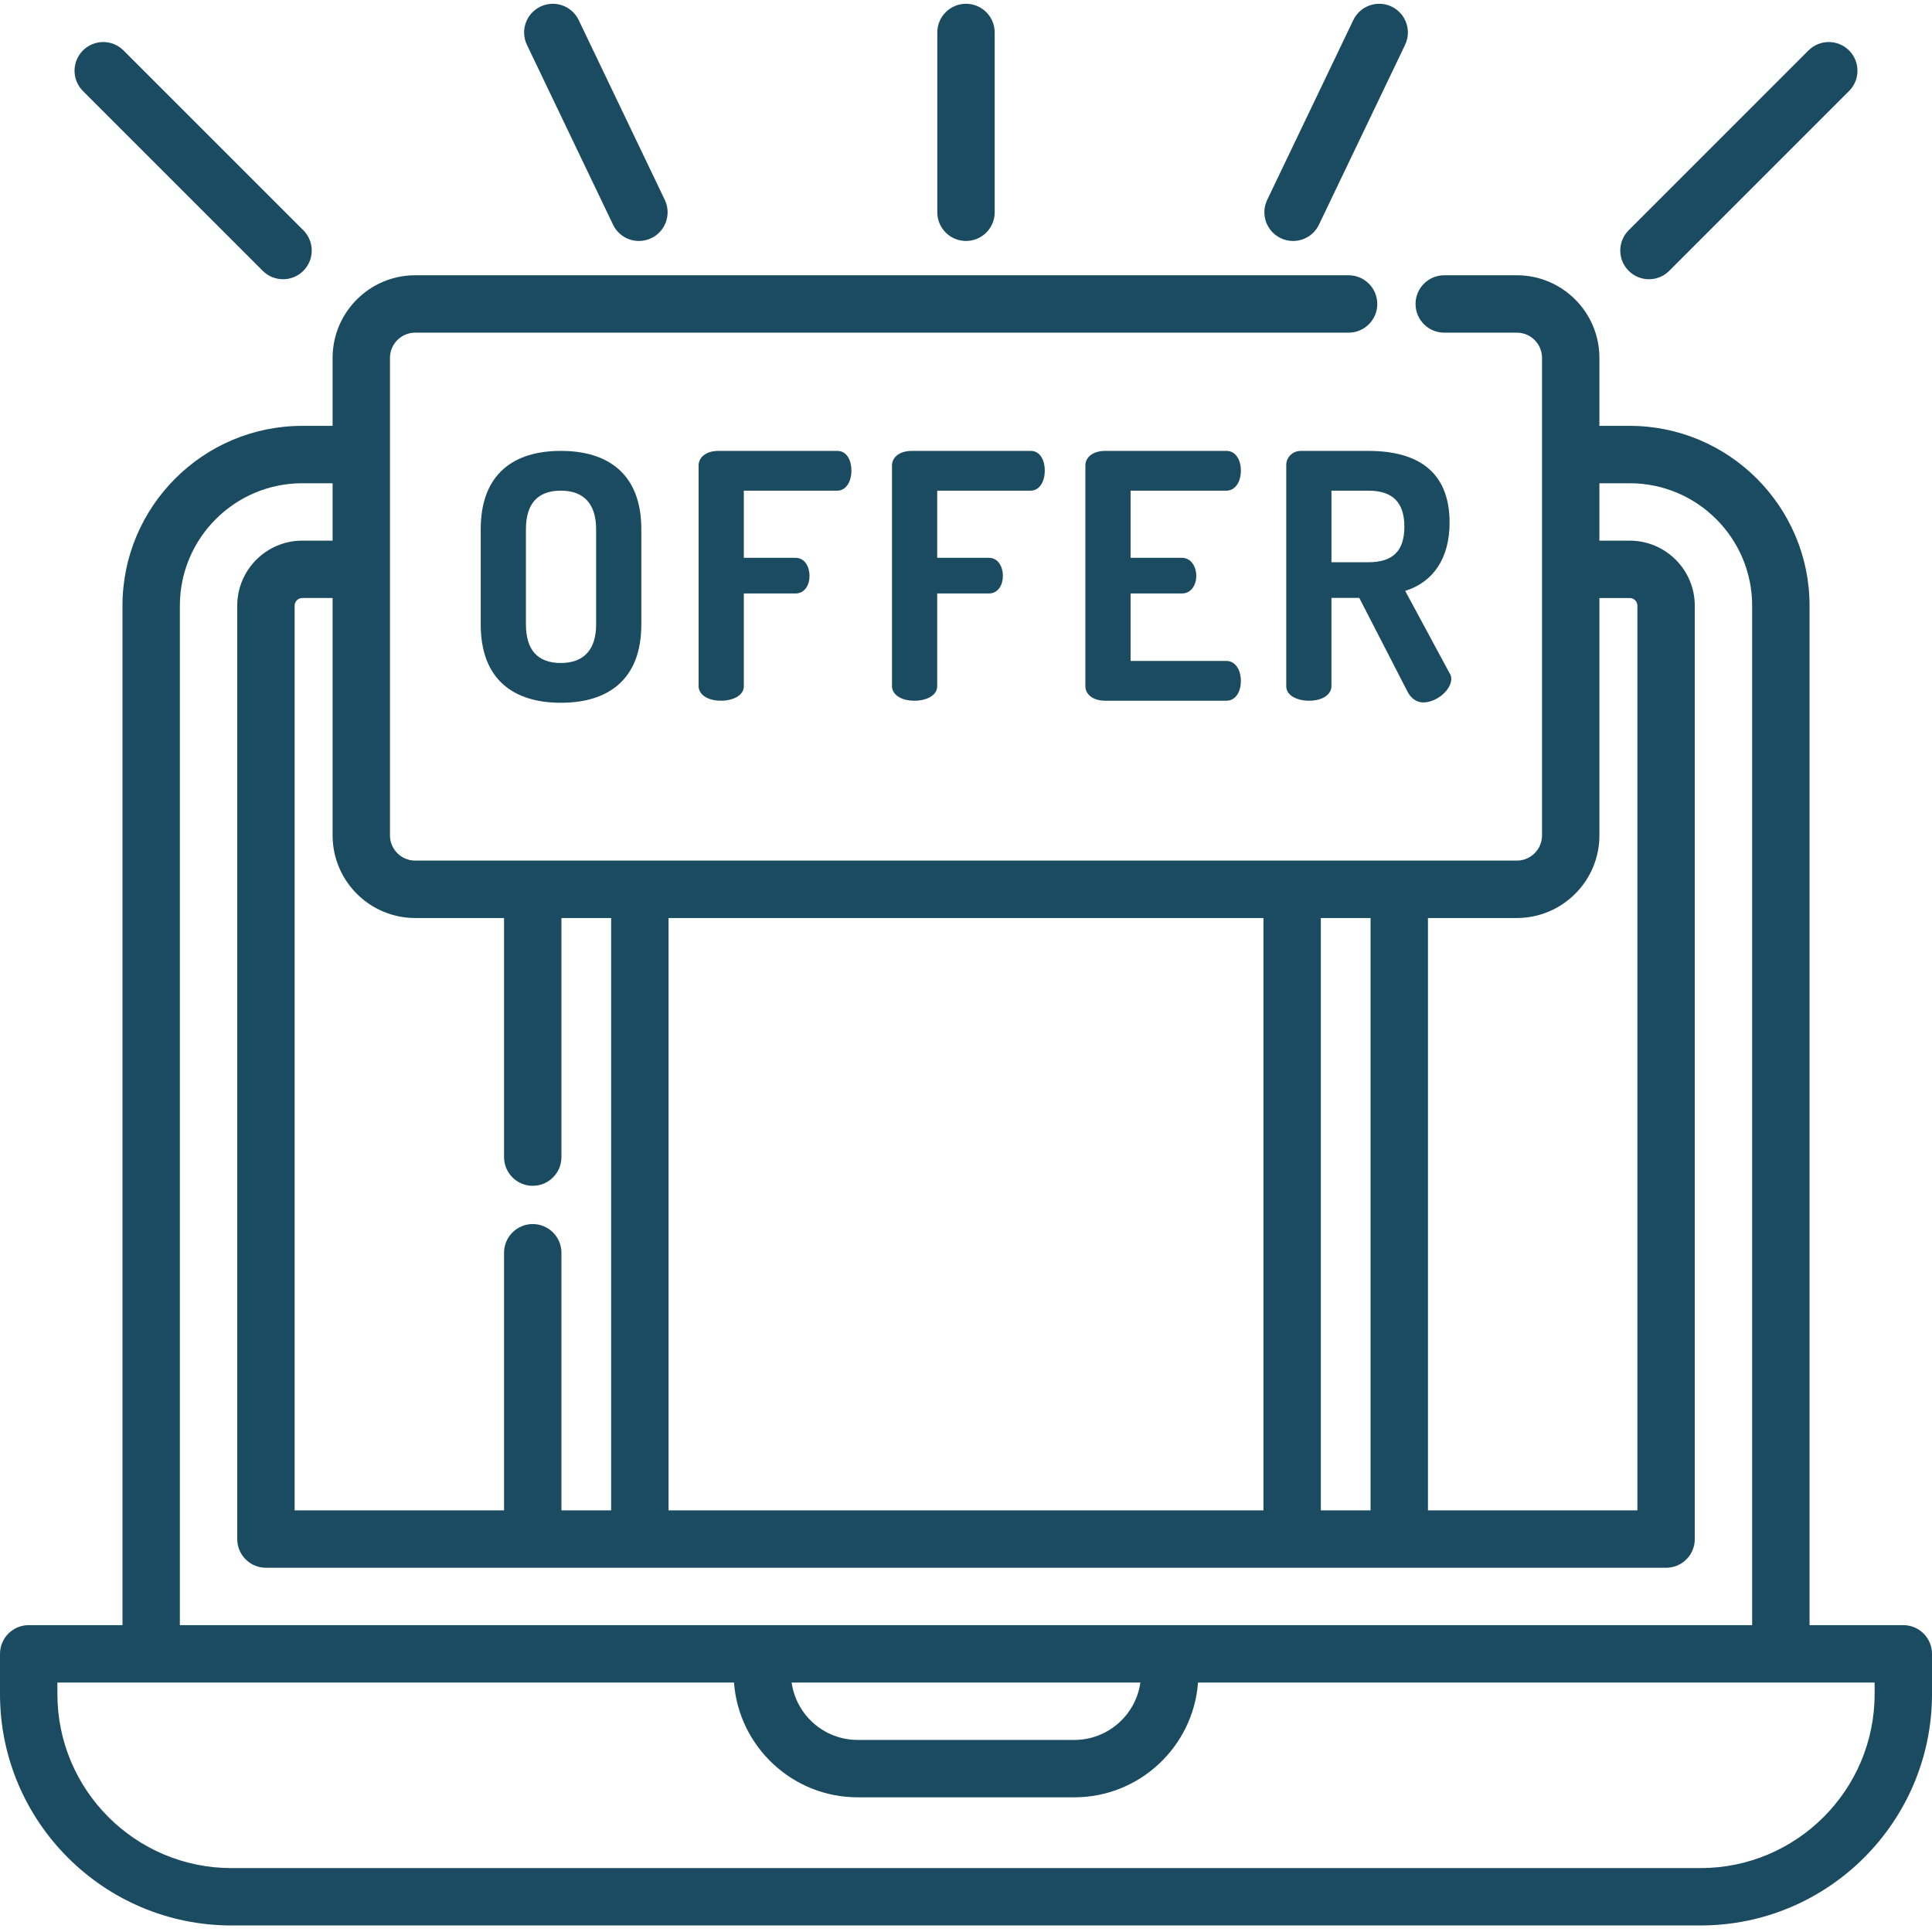
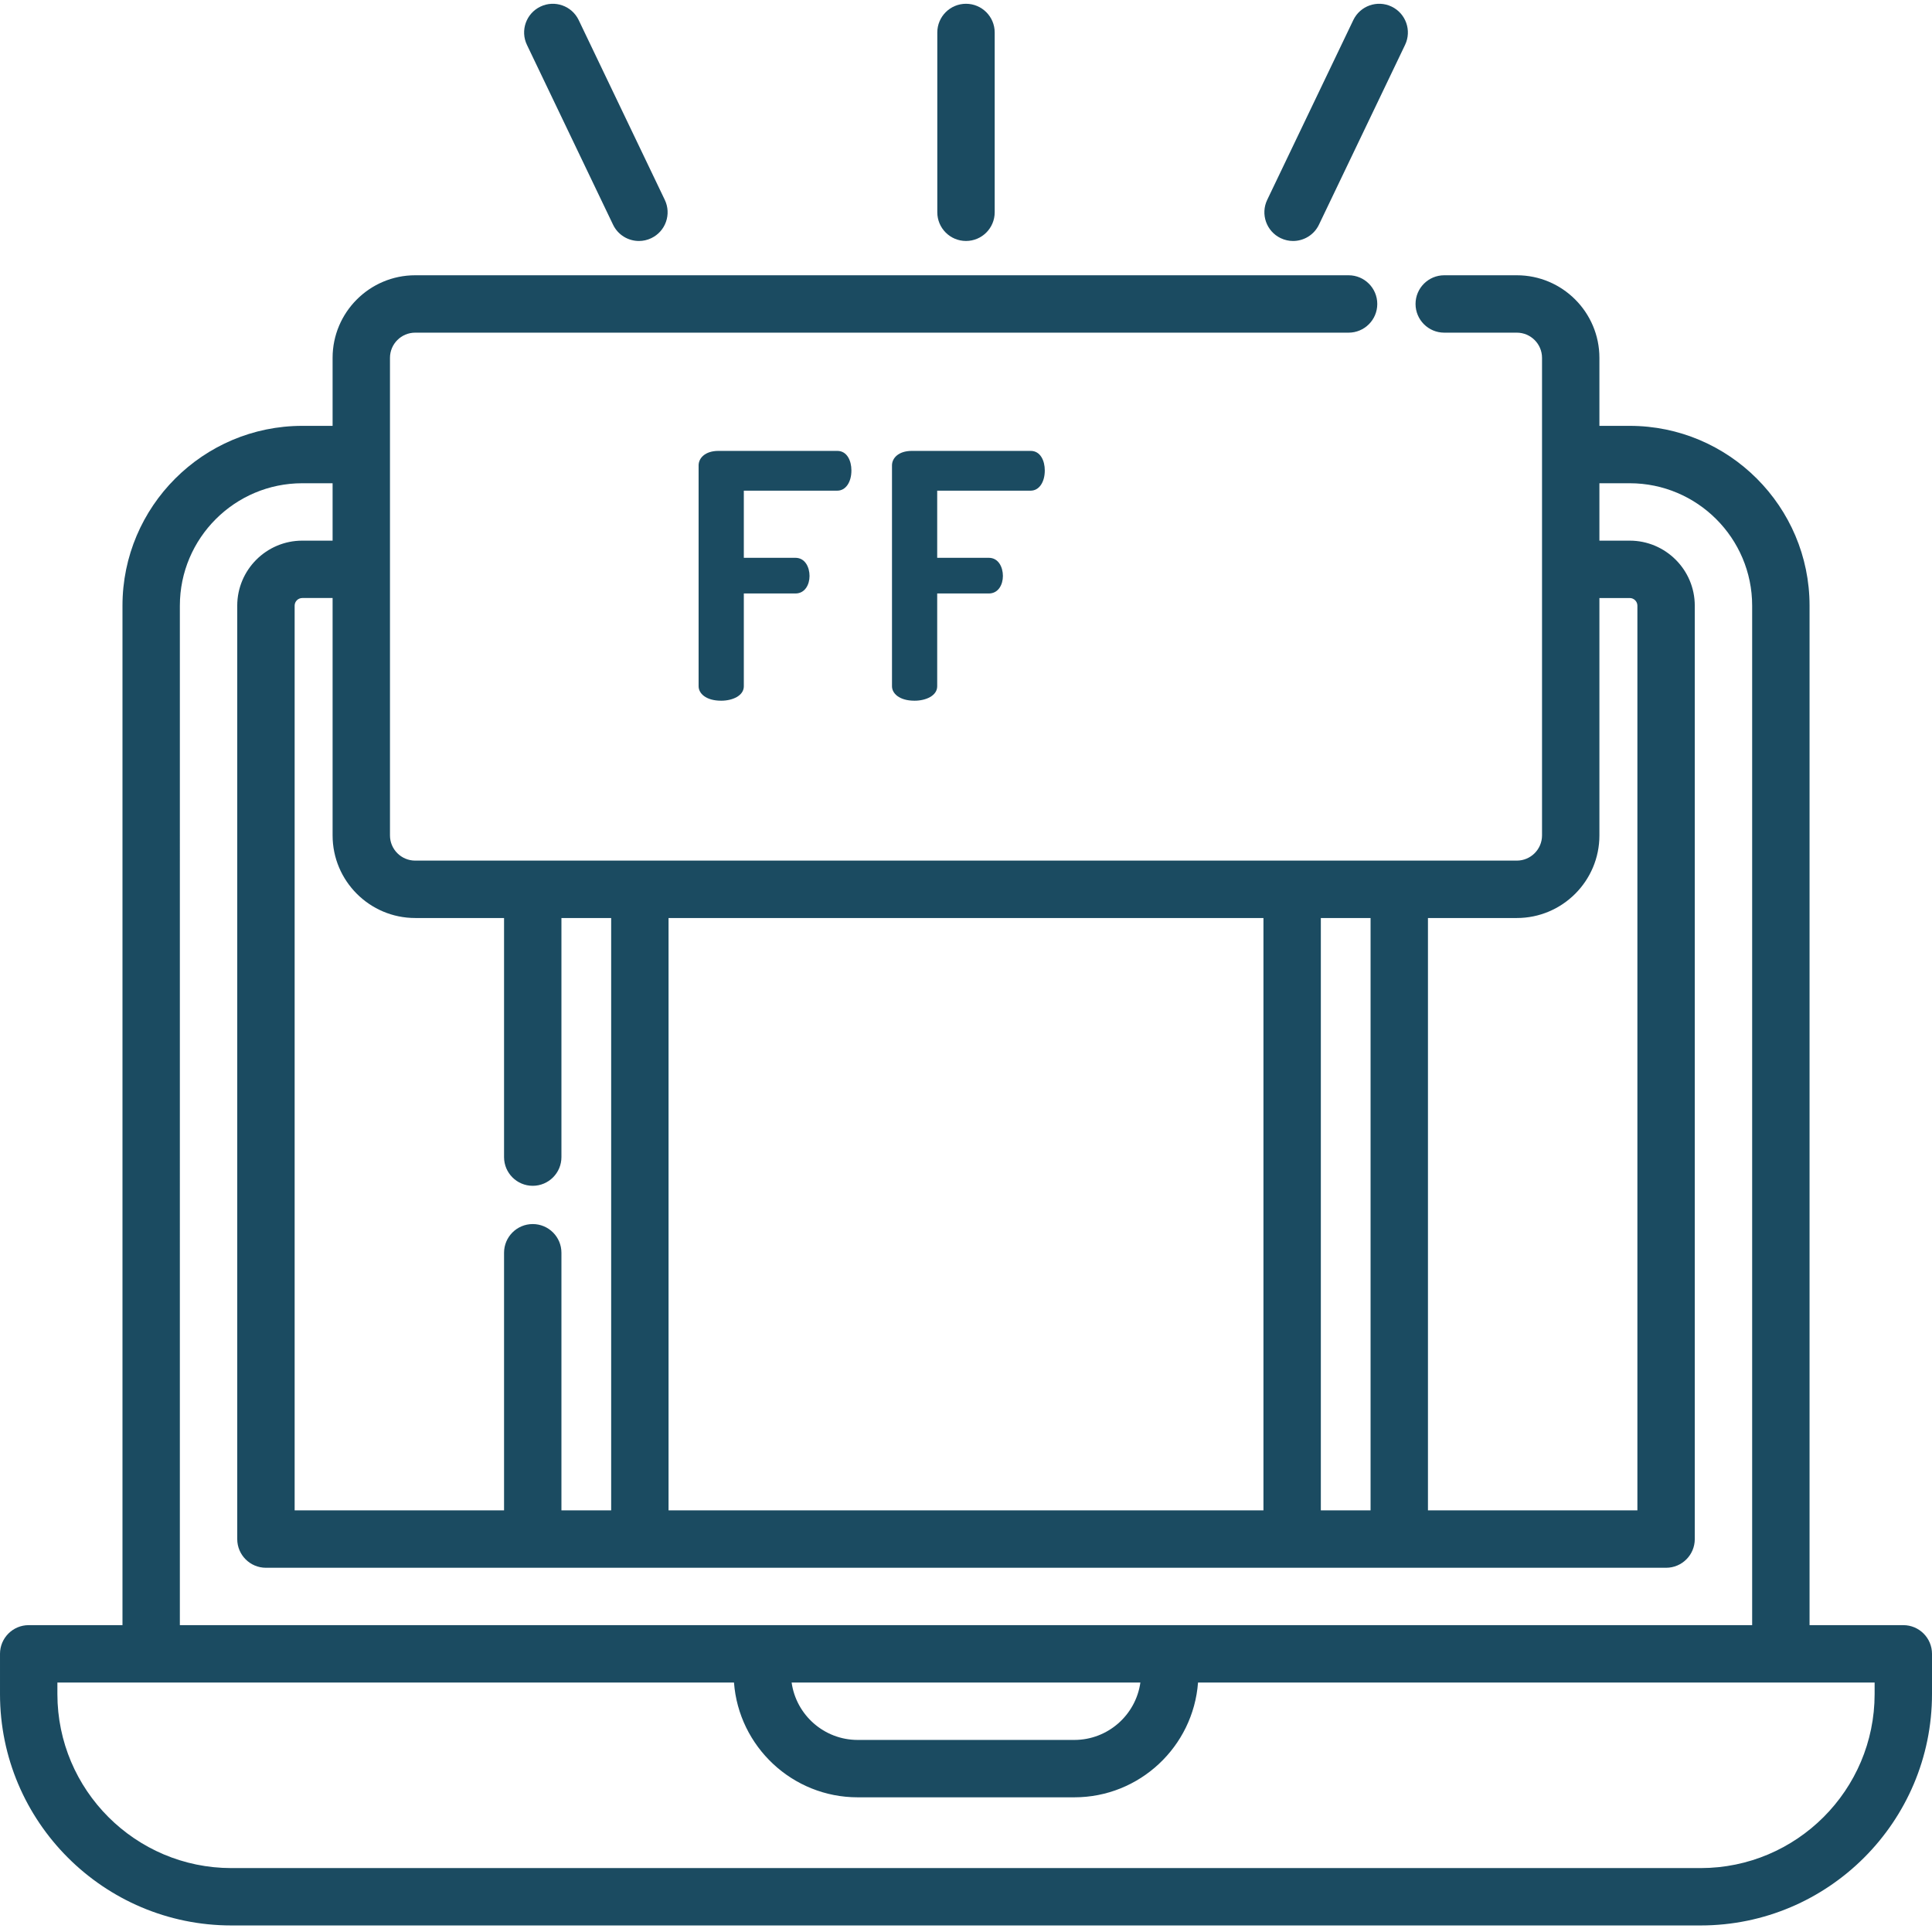
<svg xmlns="http://www.w3.org/2000/svg" height="512px" viewBox="0 -1 512 512" width="512px">
  <g>
    <path d="m504.395 429.68h-24.844v-270.172c0-26.273-21.383-47.652-47.664-47.652h-8.027v-18.02c0-12.066-9.816-21.887-21.883-21.887h-19.238c-4.199 0-7.605 3.406-7.605 7.605 0 4.199 3.406 7.605 7.605 7.605h19.238c3.68 0 6.676 2.996 6.676 6.676v126.559c0 3.68-2.996 6.676-6.676 6.676h-291.953c-3.68 0-6.676-2.996-6.676-6.676v-126.559c0-3.68 2.996-6.676 6.676-6.676h247.367c4.199 0 7.602-3.406 7.602-7.605 0-4.199-3.402-7.605-7.602-7.605h-247.367c-12.066 0-21.883 9.82-21.883 21.887v18.02h-8.031c-26.277 0-47.652 21.379-47.652 47.652v270.172h-24.852c-4.199 0-7.605 3.406-7.605 7.605v10.66c0 33.812 27.508 61.32 61.32 61.32h389.359c33.812 0 61.32-27.508 61.32-61.32v-10.66c0-4.199-3.406-7.605-7.605-7.605zm-80.535-209.285v-62.914h8.027c1.125 0 2.039.91 2.039 2.027v239.758h-55.504v-156.984h23.555c12.066 0 21.883-9.82 21.883-21.887zm-60.645 21.887v156.984h-13.18v-156.984zm-186.043 156.984v-156.984h157.656v156.984zm-67.148-156.984h23.555v63.363c0 4.199 3.402 7.605 7.602 7.605 4.199 0 7.605-3.406 7.605-7.605v-63.363h13.18v156.984h-13.18v-68.273c0-4.199-3.406-7.605-7.605-7.605-4.199 0-7.602 3.406-7.602 7.605v68.273h-55.496v-239.758c0-1.117.906-2.027 2.027-2.027h8.031v62.914c0 12.066 9.816 21.887 21.883 21.887zm-62.359-82.773c0-17.891 14.555-32.445 32.445-32.445h8.031v15.211h-8.031c-9.504 0-17.238 7.73-17.238 17.234v247.363c0 4.199 3.406 7.602 7.605 7.602h371.055c4.199 0 7.602-3.402 7.602-7.602v-247.363c0-9.504-7.734-17.234-17.246-17.234h-8.027v-15.211h8.027c17.895 0 32.453 14.555 32.453 32.445v270.172h-416.676zm254.547 285.383c-1.207 8.582-8.598 15.207-17.504 15.207h-57.414c-8.91 0-16.297-6.625-17.504-15.207zm194.582 3.055c0 25.426-20.688 46.113-46.113 46.113h-389.359c-25.426 0-46.113-20.688-46.113-46.113v-3.055h179.305c1.27 16.98 15.48 30.414 32.781 30.414h57.414c17.301 0 31.512-13.434 32.781-30.414h179.305zm0 0" data-original="#000000" class="active-path" data-old_color="#000000" fill="#1B4B61" />
-     <path d="m69.633 70.773c1.484 1.484 3.43 2.227 5.375 2.227 1.945 0 3.895-.742 5.379-2.227 2.969-2.969 2.969-7.785 0-10.754l-47.652-47.652c-2.969-2.969-7.785-2.969-10.754 0s-2.969 7.785 0 10.754zm0 0" data-original="#000000" class="active-path" data-old_color="#000000" fill="#1B4B61" />
-     <path d="m436.992 73c1.945 0 3.891-.742 5.375-2.227l47.652-47.652c2.969-2.969 2.969-7.785 0-10.754s-7.785-2.969-10.754 0l-47.648 47.652c-2.973 2.969-2.973 7.785 0 10.754 1.484 1.484 3.43 2.227 5.375 2.227zm0 0" data-original="#000000" class="active-path" data-old_color="#000000" fill="#1B4B61" />
    <path d="m162.465 58.543c1.305 2.727 4.023 4.32 6.863 4.32 1.102 0 2.219-.238 3.277-.75 3.789-1.812 5.387-6.352 3.574-10.141l-22.82-47.652c-1.816-3.785-6.359-5.387-10.141-3.57-3.789 1.812-5.391 6.352-3.574 10.141zm0 0" data-original="#000000" class="active-path" data-old_color="#000000" fill="#1B4B61" />
    <path d="m339.395 62.113c1.059.508 2.176.75 3.277.75 2.836 0 5.559-1.594 6.863-4.32l22.824-47.652c1.812-3.789.211-8.328-3.574-10.145-3.789-1.812-8.328-.211-10.145 3.574l-22.82 47.652c-1.812 3.785-.215 8.328 3.574 10.141zm0 0" data-original="#000000" class="active-path" data-old_color="#000000" fill="#1B4B61" />
    <path d="m256 62.859c4.199 0 7.605-3.402 7.605-7.602v-47.652c0-4.199-3.406-7.605-7.605-7.605s-7.605 3.406-7.605 7.605v47.652c0 4.199 3.406 7.602 7.605 7.602zm0 0" data-original="#000000" class="active-path" data-old_color="#000000" fill="#1B4B61" />
-     <path d="m148.633 118.492c-6.414 0-11.496 1.582-15.105 4.711-4.07 3.523-6.133 8.934-6.133 16.074v25.176c0 7.141 2.062 12.551 6.133 16.074 3.613 3.125 8.691 4.711 15.105 4.711 6.422 0 11.52-1.586 15.152-4.711 4.098-3.531 6.176-8.938 6.176-16.074v-25.176c0-7.137-2.078-12.543-6.176-16.074-3.633-3.125-8.73-4.711-15.152-4.711zm0 56.207c-6.141 0-9.258-3.445-9.258-10.246v-25.176c0-6.801 3.117-10.246 9.258-10.246 6.113 0 9.348 3.543 9.348 10.246v25.176c0 6.703-3.234 10.246-9.348 10.246zm0 0" data-original="#000000" class="active-path" data-old_color="#000000" fill="#1B4B61" />
    <path d="m221.895 129.031c2.199 0 3.738-2.207 3.738-5.363 0-2.574-1.156-5.176-3.738-5.176h-31.488c-3.621 0-5.27 1.98-5.27 3.824v58.555c0 1.844 1.875 3.824 5.992 3.824 2.977 0 5.992-1.312 5.992-3.824v-24.594h13.676c2.566 0 3.738-2.402 3.738-4.637 0-2.32-1.172-4.816-3.738-4.816h-13.676v-17.793zm0 0" data-original="#000000" class="active-path" data-old_color="#000000" fill="#1B4B61" />
    <path d="m273.145 129.031c2.199 0 3.734-2.207 3.734-5.363 0-2.574-1.152-5.176-3.734-5.176h-31.488c-3.621 0-5.27 1.98-5.27 3.824v58.555c0 1.844 1.875 3.824 5.988 3.824 2.98 0 5.992-1.312 5.992-3.824v-24.594h13.68c2.566 0 3.734-2.402 3.734-4.637 0-2.32-1.168-4.816-3.734-4.816h-13.68v-17.793zm0 0" data-original="#000000" class="active-path" data-old_color="#000000" fill="#1B4B61" />
-     <path d="m325.023 129.031c2.25 0 3.824-2.207 3.824-5.363 0-2.492-1.195-5.176-3.824-5.176h-32.121c-3.621 0-5.27 1.98-5.27 3.824v58.555c0 1.844 1.648 3.824 5.27 3.824h32.121c2.629 0 3.824-2.684 3.824-5.18 0-3.156-1.574-5.359-3.824-5.359h-25.406v-17.879h13.586c2.512 0 3.824-2.332 3.824-4.637 0-2.395-1.312-4.816-3.824-4.816h-13.586v-17.793zm0 0" data-original="#000000" class="active-path" data-old_color="#000000" fill="#1B4B61" />
-     <path d="m384.156 137.473c0-6.73-2.125-11.746-6.309-14.906-3.582-2.703-8.695-4.074-15.203-4.074h-17.863c-2.449 0-3.914 1.898-3.914 3.734v58.645c0 2.512 3.012 3.824 5.988 3.824 4.117 0 5.992-1.98 5.992-3.824v-23.422h7.375l12.777 24.832c.895 1.797 2.457 2.867 4.172 2.867 3.543 0 7.434-3.277 7.434-6.262 0-.219-.035-.969-.465-1.504l-11.746-21.789c7.586-2.391 11.762-8.82 11.762-18.121zm-11.984 1.086c0 6.438-3.027 9.438-9.527 9.438h-9.797v-18.965h9.797c6.414 0 9.527 3.117 9.527 9.527zm0 0" data-original="#000000" class="active-path" data-old_color="#000000" fill="#1B4B61" />
  </g>
</svg>